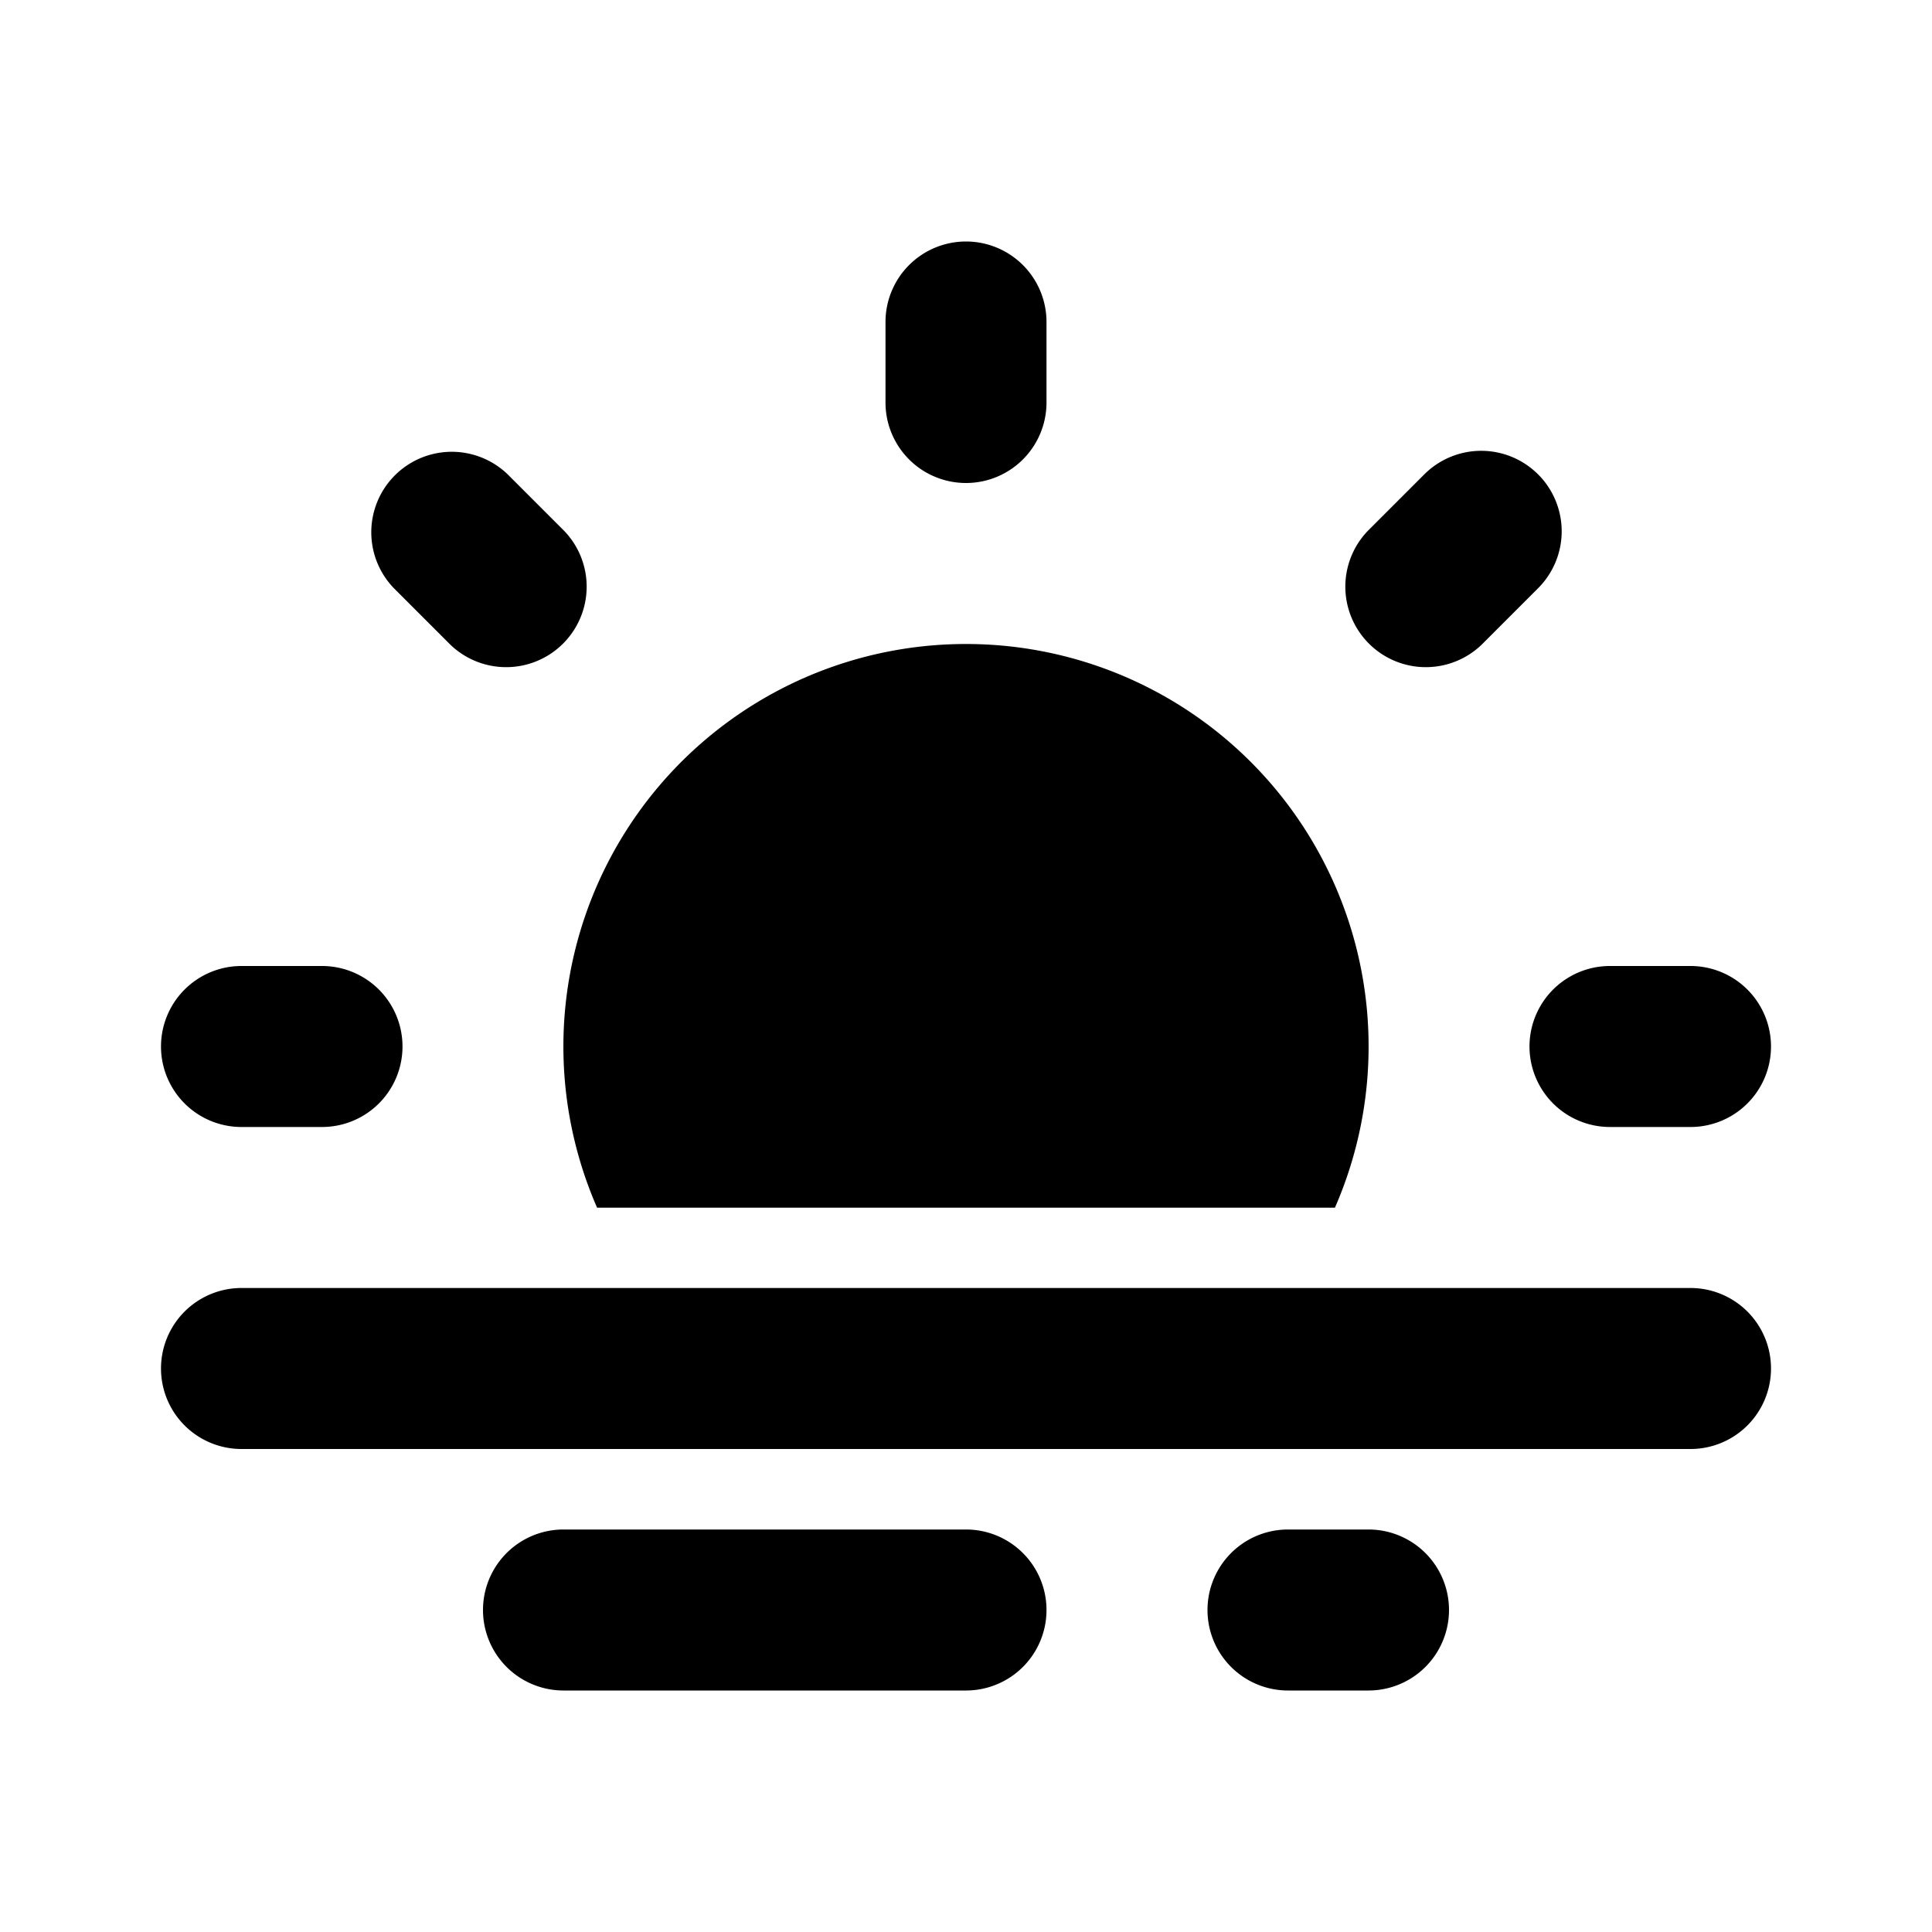
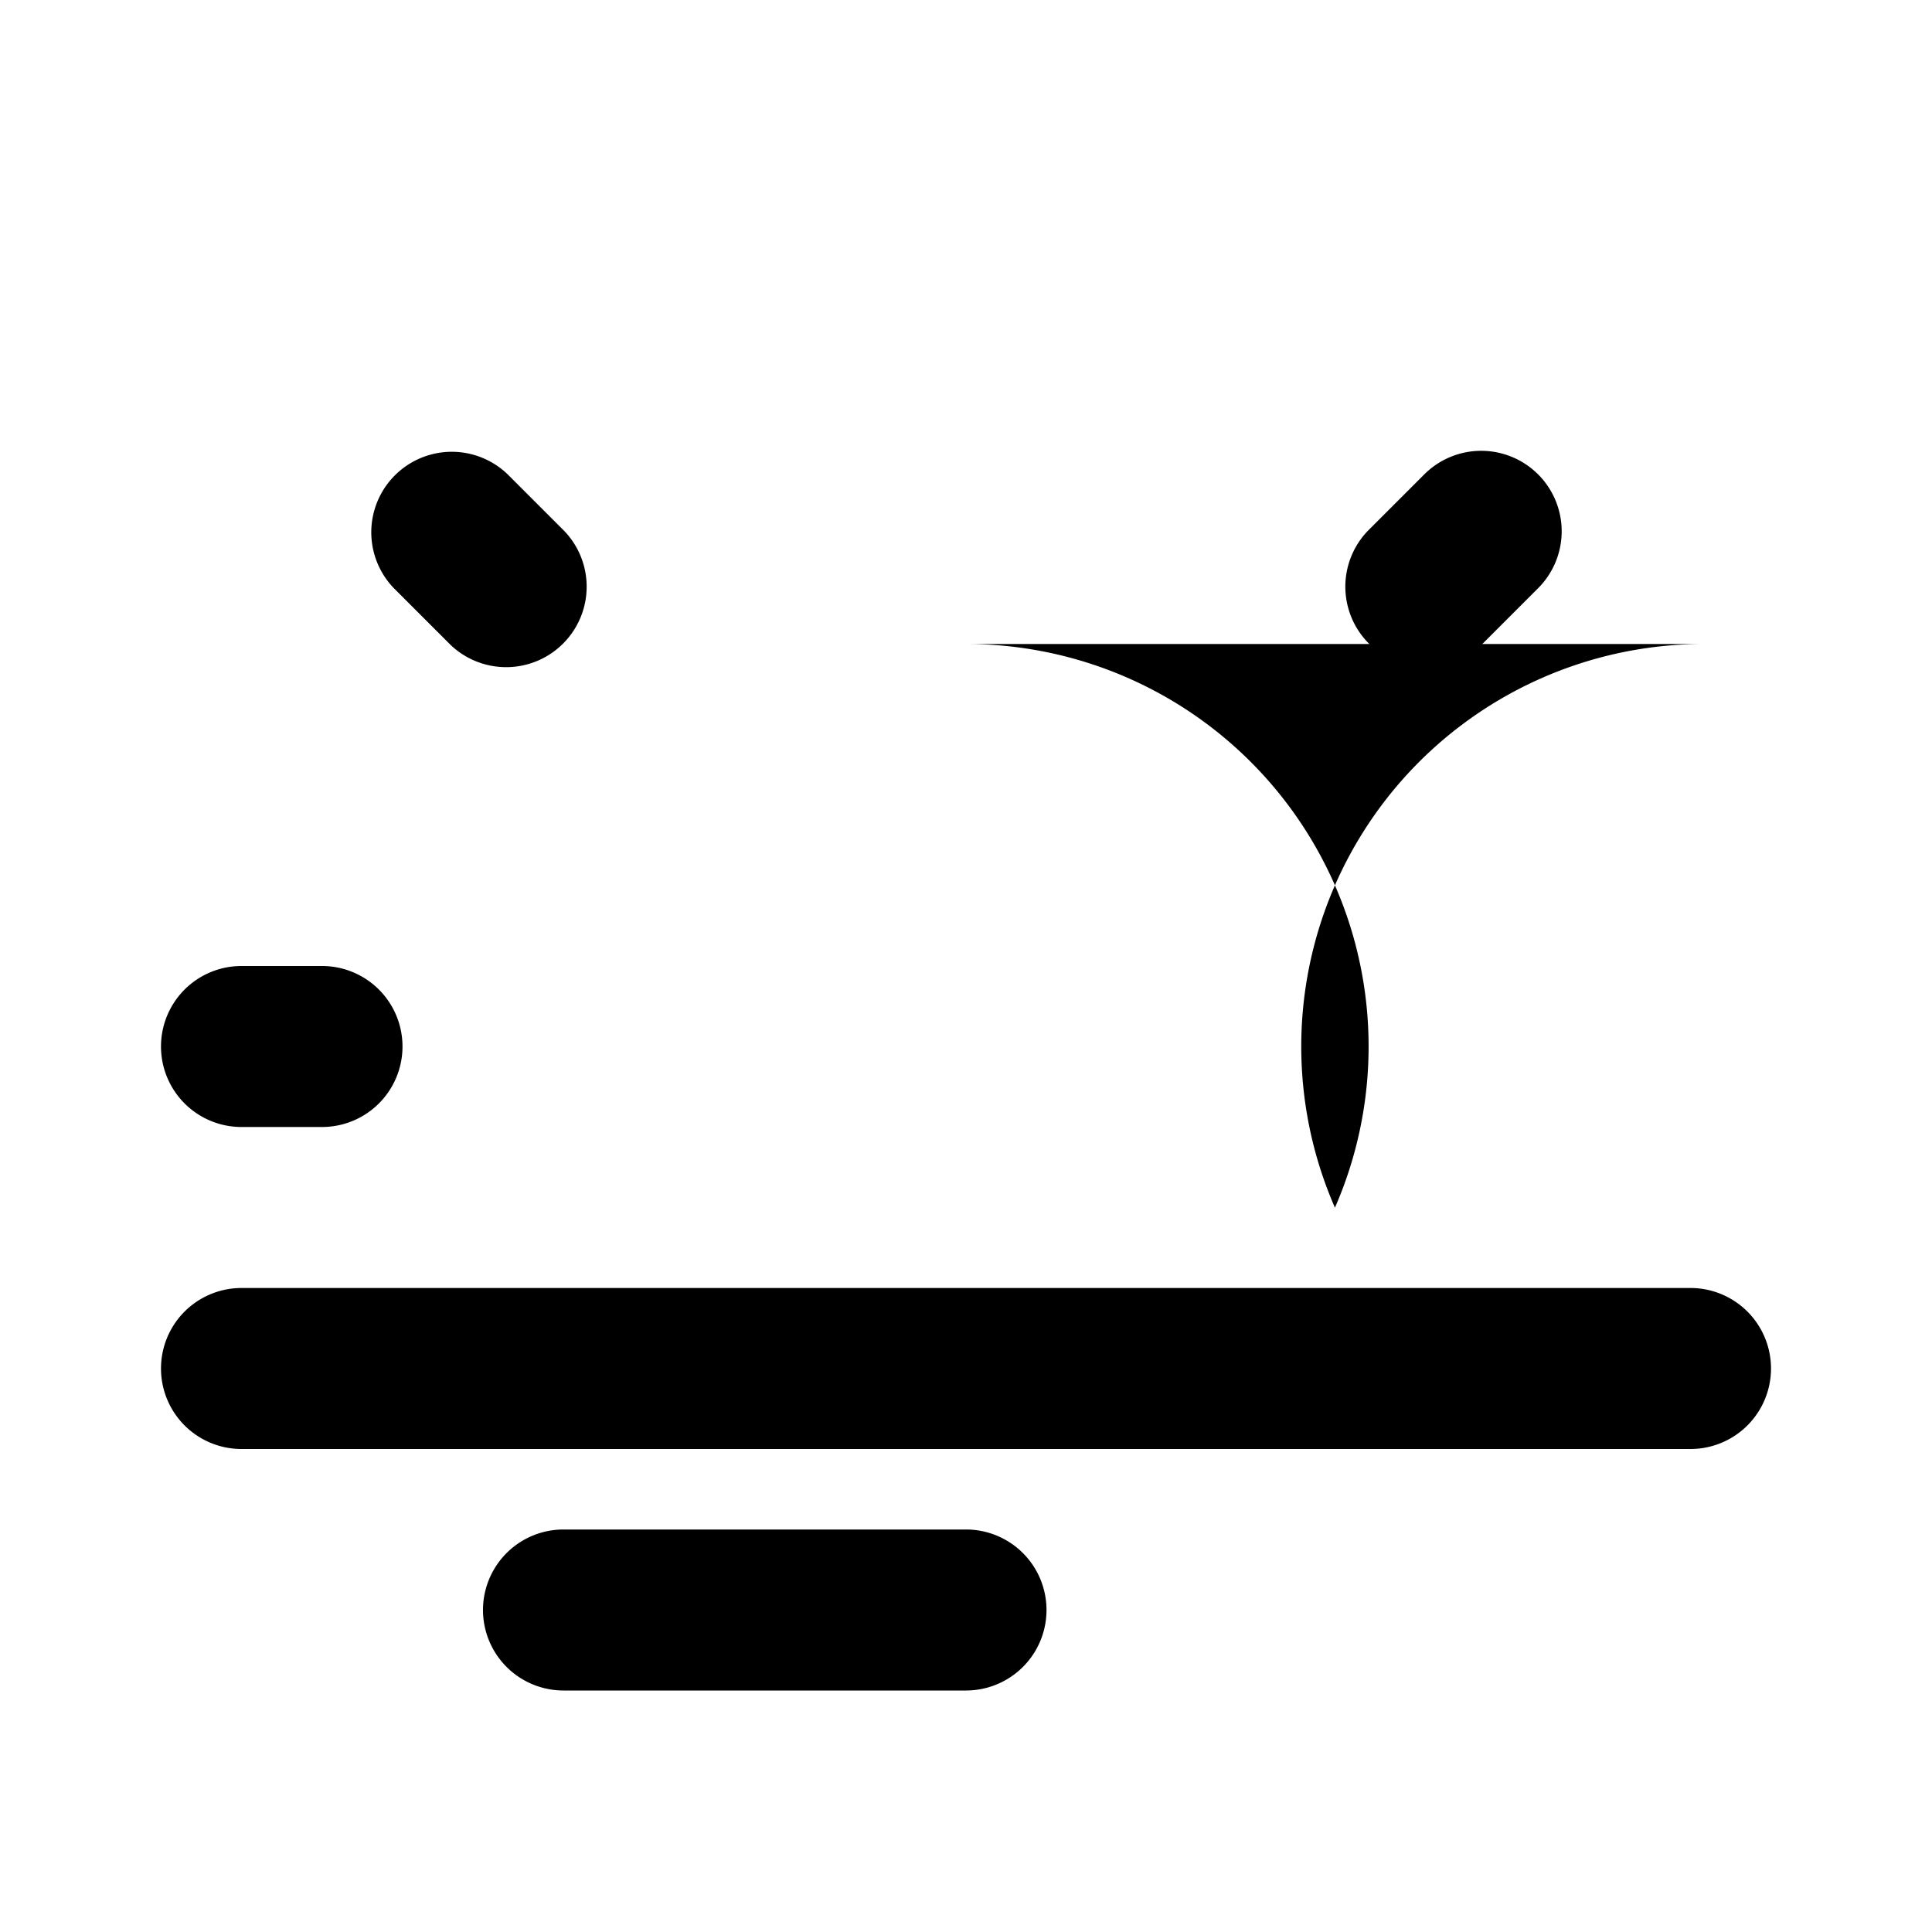
<svg xmlns="http://www.w3.org/2000/svg" width="24" height="24" viewBox="0 0 24 24" fill="currentColor">
  <path d="M4 12a1 1 0 0 1 0 2h-1a1 1 0 0 1 0 -2z" />
-   <path d="M21 12a1 1 0 0 1 0 2h-1a1 1 0 0 1 0 -2z" />
  <path d="M6.307 5.893l.7 .7a1 1 0 0 1 -1.414 1.414l-.7 -.7a1 1 0 0 1 1.414 -1.414" />
  <path d="M19.107 5.893a1 1 0 0 1 0 1.414l-.7 .7a1 1 0 0 1 -1.414 -1.414l.7 -.7a1 1 0 0 1 1.414 0" />
-   <path d="M12 3a1 1 0 0 1 1 1v1a1 1 0 0 1 -2 0v-1a1 1 0 0 1 1 -1" />
  <path d="M3 16h18a1 1 0 0 1 0 2h-18a1 1 0 0 1 0 -2" />
-   <path d="M12 8a5 5 0 0 1 4.583 7.002h-9.166a5 5 0 0 1 4.583 -7.002" />
+   <path d="M12 8a5 5 0 0 1 4.583 7.002a5 5 0 0 1 4.583 -7.002" />
  <path d="M12 19a1 1 0 0 1 0 2h-5a1 1 0 0 1 0 -2z" />
-   <path d="M17 19a1 1 0 0 1 0 2h-1a1 1 0 0 1 0 -2z" />
</svg>